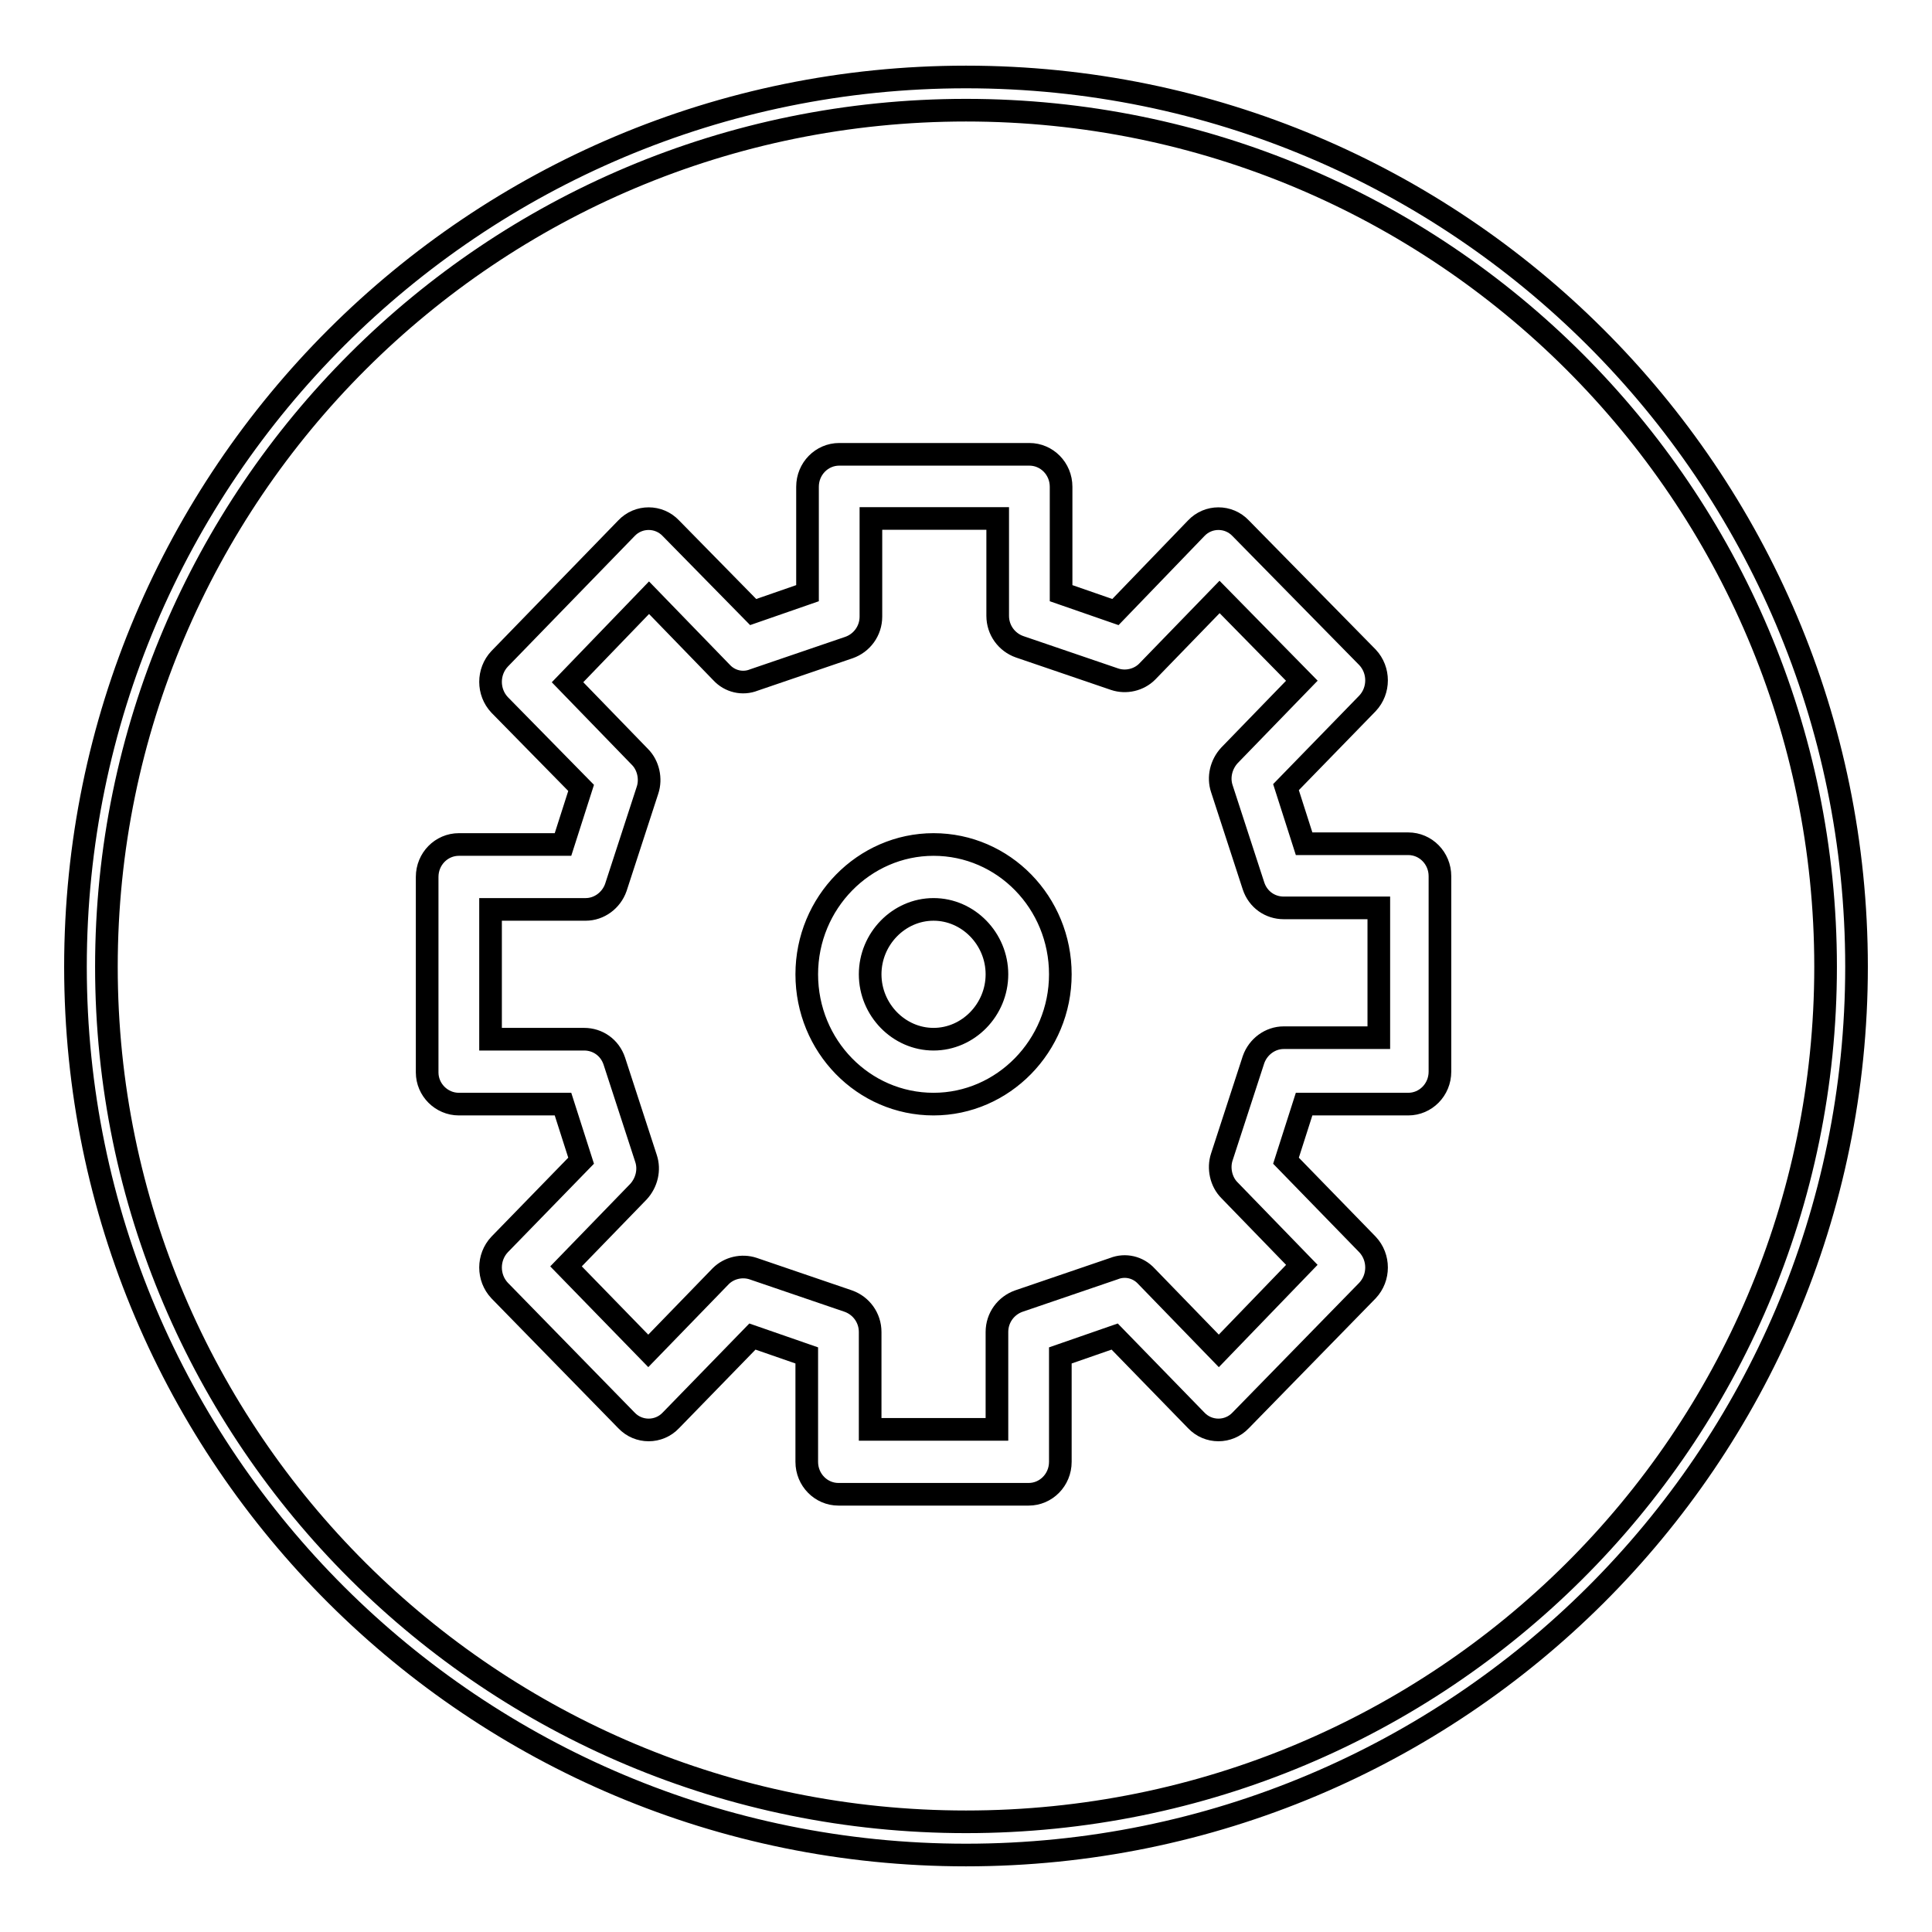
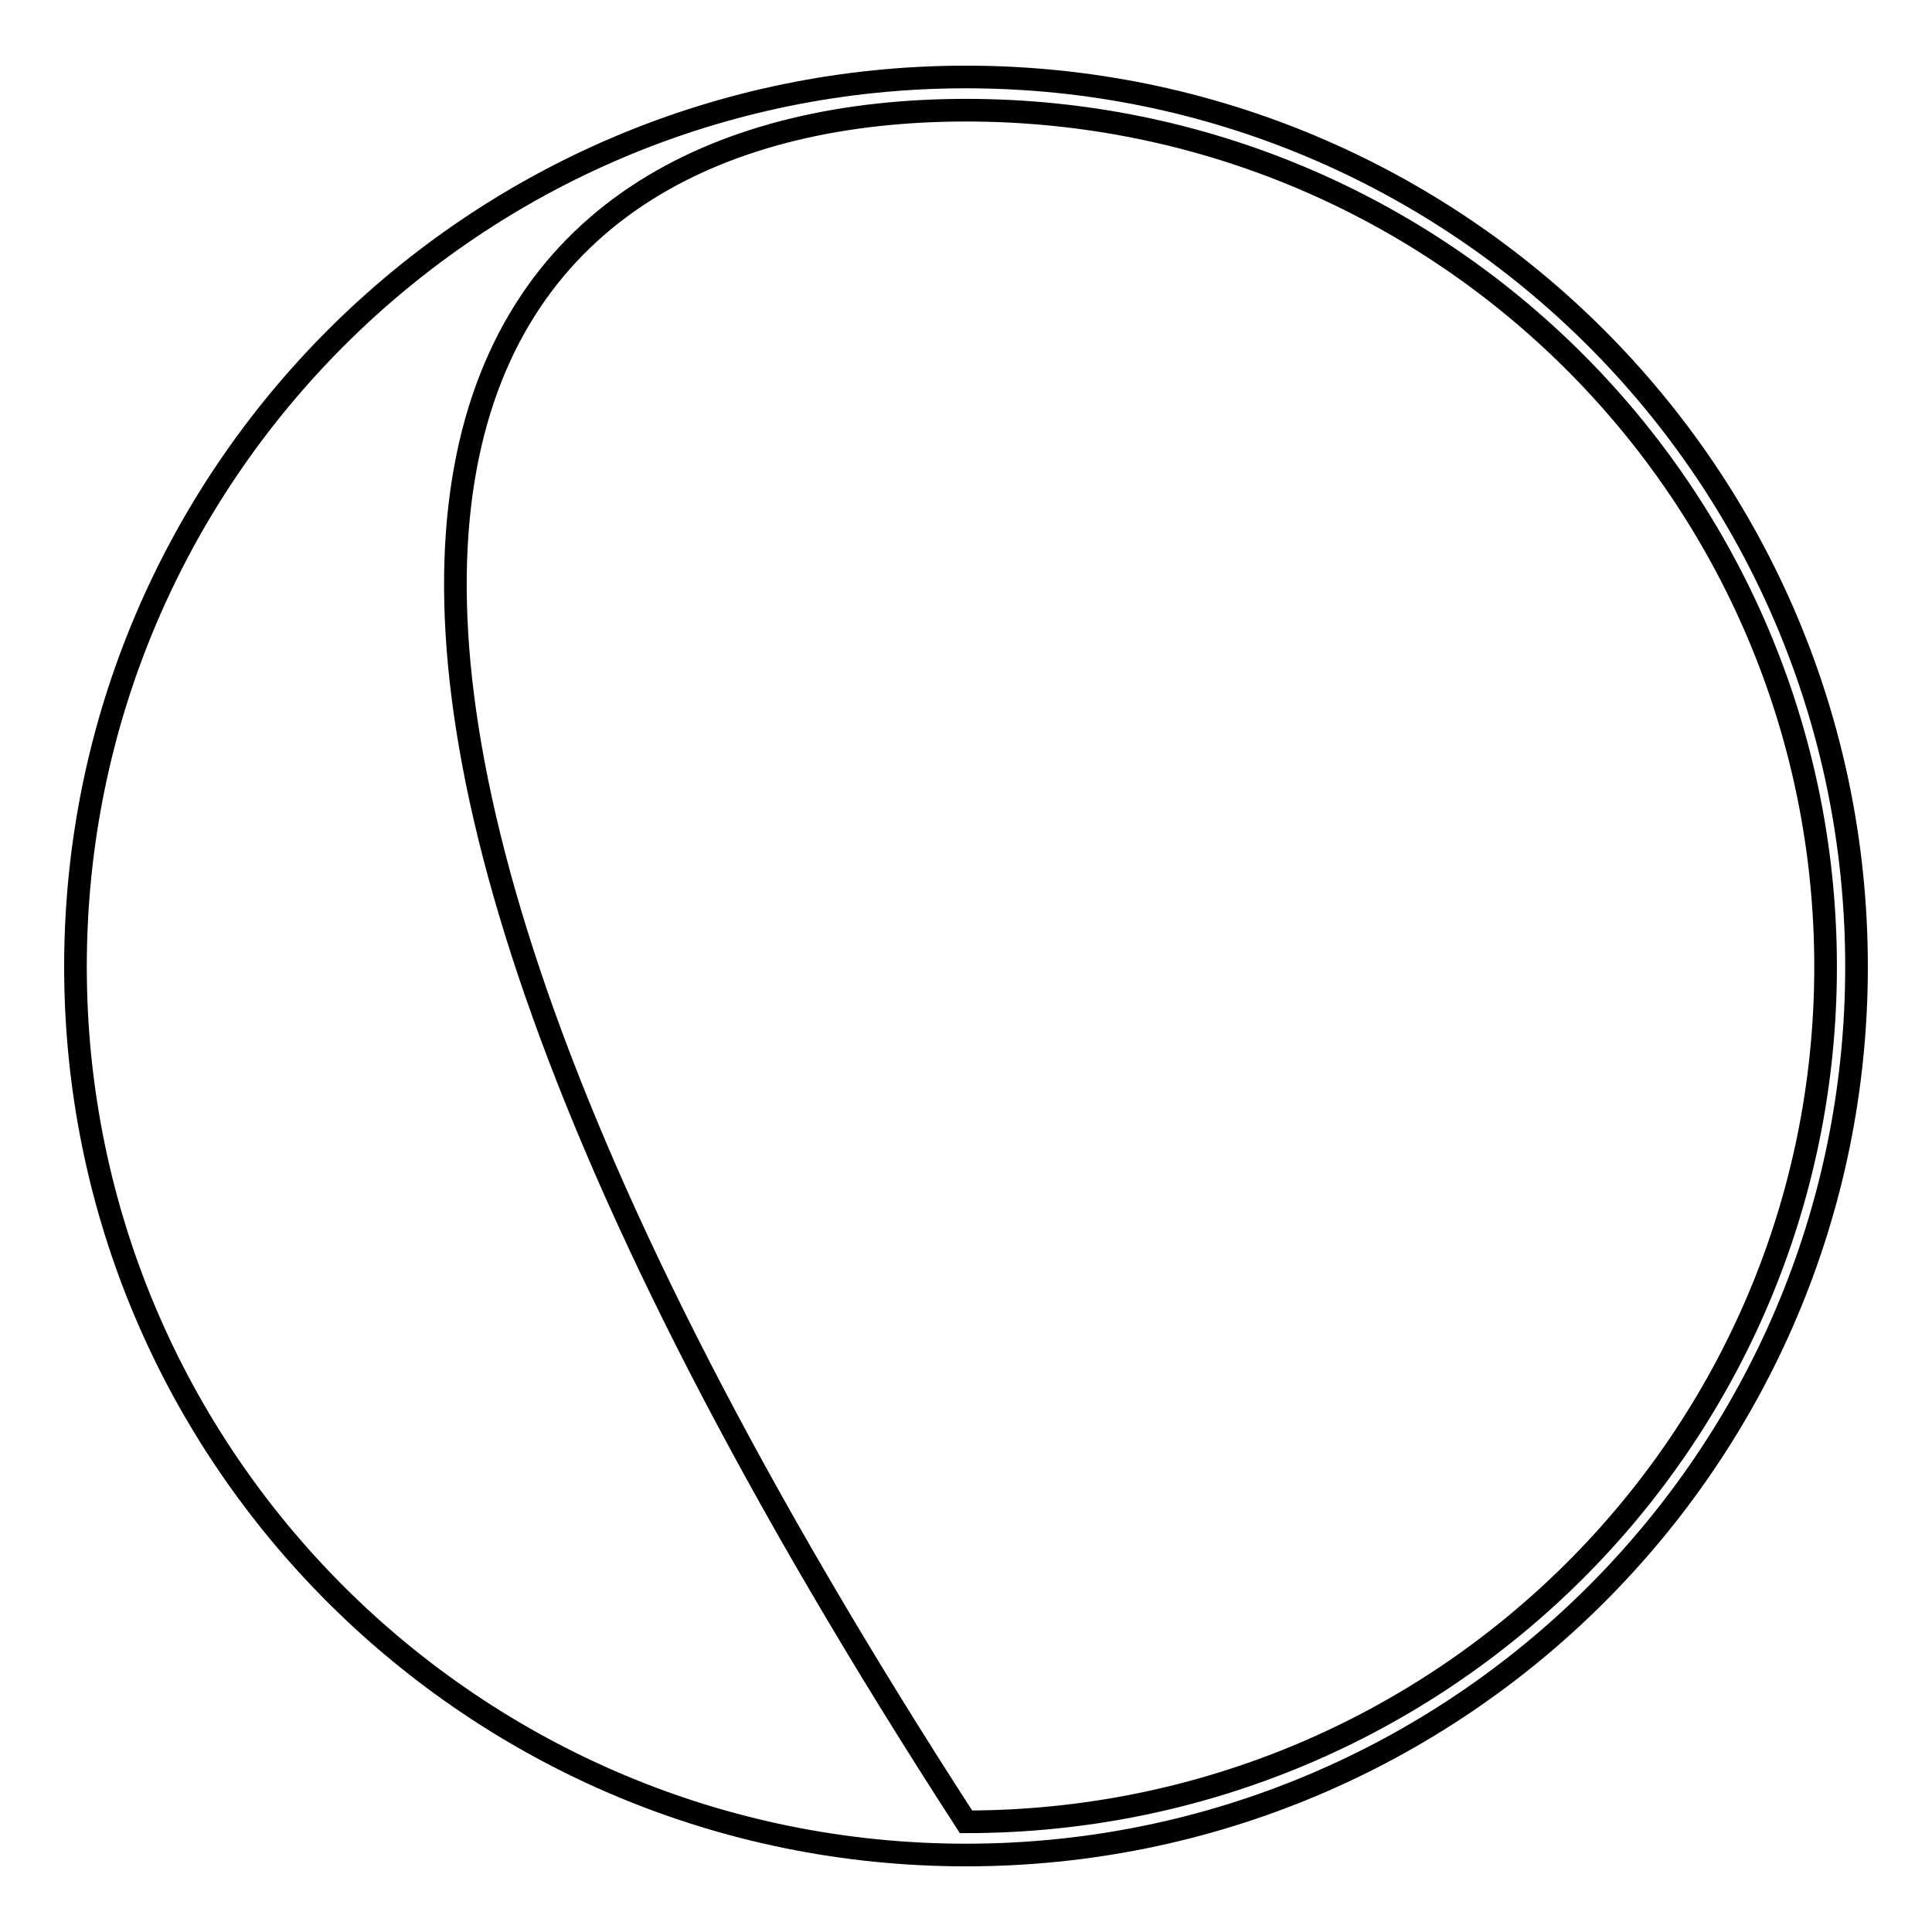
<svg xmlns="http://www.w3.org/2000/svg" version="1.1" x="0px" y="0px" viewBox="0 0 256 256" enable-background="new 0 0 256 256" xml:space="preserve">
  <g>
    <g>
-       <path stroke-width="3" fill-opacity="0" stroke="#000000" d="M128,10.2c-65.1,0-118,52.7-118,117.9c0,65.1,52.9,117.7,118,117.7c65.1,0,118-52.6,118-117.7C246,62.9,193.1,10.2,128,10.2z M128,14.6c63,0,113.9,50.9,113.9,113.5c0,62.6-50.9,113.3-113.9,113.3S14.1,190.6,14.1,128.1C14.1,65.5,65,14.6,128,14.6L128,14.6z" />
-       <path stroke-width="3" fill-opacity="0" stroke="#000000" d="M60.8,146.3h13.8l2.4,7.5l-10.8,11.1c-1.6,1.7-1.6,4.4,0,6.1L83,188.2c1.6,1.7,4.3,1.7,5.9,0l10.8-11.1l7.2,2.5v14.1c0,2.4,1.9,4.3,4.2,4.3h25.2c2.3,0,4.2-1.9,4.2-4.3v-14.1l7.2-2.5l10.8,11.1c1.6,1.7,4.3,1.7,5.9,0l16.8-17.2c1.6-1.7,1.6-4.4,0-6.1l-10.8-11.1l2.4-7.5h13.8c2.3,0,4.2-1.9,4.2-4.3v-25.9c0-2.4-1.9-4.3-4.2-4.3h-13.8l-2.4-7.5l10.8-11.1c1.6-1.7,1.6-4.4,0-6.1L164.4,70c-1.6-1.7-4.3-1.7-5.9,0l-10.7,11.1l-7.2-2.5V64.5c0-2.4-1.9-4.3-4.2-4.3h-25.2c-2.3,0-4.2,1.9-4.2,4.3v14.1l-7.2,2.5L88.9,70c-1.6-1.7-4.3-1.7-5.9,0L66.2,87.3c-1.6,1.7-1.6,4.4,0,6.1L77,104.4l-2.4,7.5H60.8c-2.3,0-4.2,1.9-4.2,4.3v25.9C56.6,144.4,58.5,146.3,60.8,146.3L60.8,146.3z M65,120.5h12.6c1.8,0,3.4-1.2,4-2.9l4.2-12.9c0.5-1.5,0.1-3.3-1-4.4l-9.6-9.9L86,79.2l9.6,9.9c1.1,1.2,2.8,1.6,4.3,1l12.6-4.3c1.7-0.6,2.9-2.2,2.9-4.1V68.7h16.8v12.9c0,1.9,1.2,3.5,2.9,4.1l12.6,4.3c1.5,0.5,3.2,0.1,4.3-1l9.6-9.9l10.9,11.1l-9.6,9.9c-1.1,1.2-1.5,2.9-1,4.4l4.2,12.9c0.6,1.8,2.2,2.9,4,2.9h12.6v17.2h-12.6c-1.8,0-3.4,1.2-4,2.9l-4.2,12.9c-0.5,1.5-0.1,3.3,1,4.4l9.6,9.9L161.5,179l-9.6-9.9c-1.1-1.2-2.8-1.6-4.3-1l-12.6,4.3c-1.7,0.6-2.9,2.2-2.9,4.1v12.9h-16.8v-12.9c0-1.9-1.2-3.5-2.9-4.1l-12.6-4.3c-1.5-0.5-3.2-0.1-4.3,1l-9.6,9.9l-10.9-11.2l9.6-9.9c1.1-1.2,1.5-2.9,1-4.4l-4.2-12.9c-0.6-1.8-2.2-2.9-4-2.9H65V120.5L65,120.5z M123.7,146.3c9.2,0,16.8-7.7,16.8-17.2c0-9.5-7.5-17.2-16.8-17.2c-9.2,0-16.8,7.7-16.8,17.2C106.9,138.6,114.4,146.3,123.7,146.3L123.7,146.3z M123.7,120.5c4.6,0,8.4,3.9,8.4,8.6c0,4.7-3.8,8.6-8.4,8.6s-8.4-3.9-8.4-8.6C115.3,124.4,119.1,120.5,123.7,120.5z" />
+       <path stroke-width="3" fill-opacity="0" stroke="#000000" d="M128,10.2c-65.1,0-118,52.7-118,117.9c0,65.1,52.9,117.7,118,117.7c65.1,0,118-52.6,118-117.7C246,62.9,193.1,10.2,128,10.2z M128,14.6c63,0,113.9,50.9,113.9,113.5c0,62.6-50.9,113.3-113.9,113.3C14.1,65.5,65,14.6,128,14.6L128,14.6z" />
    </g>
  </g>
</svg>